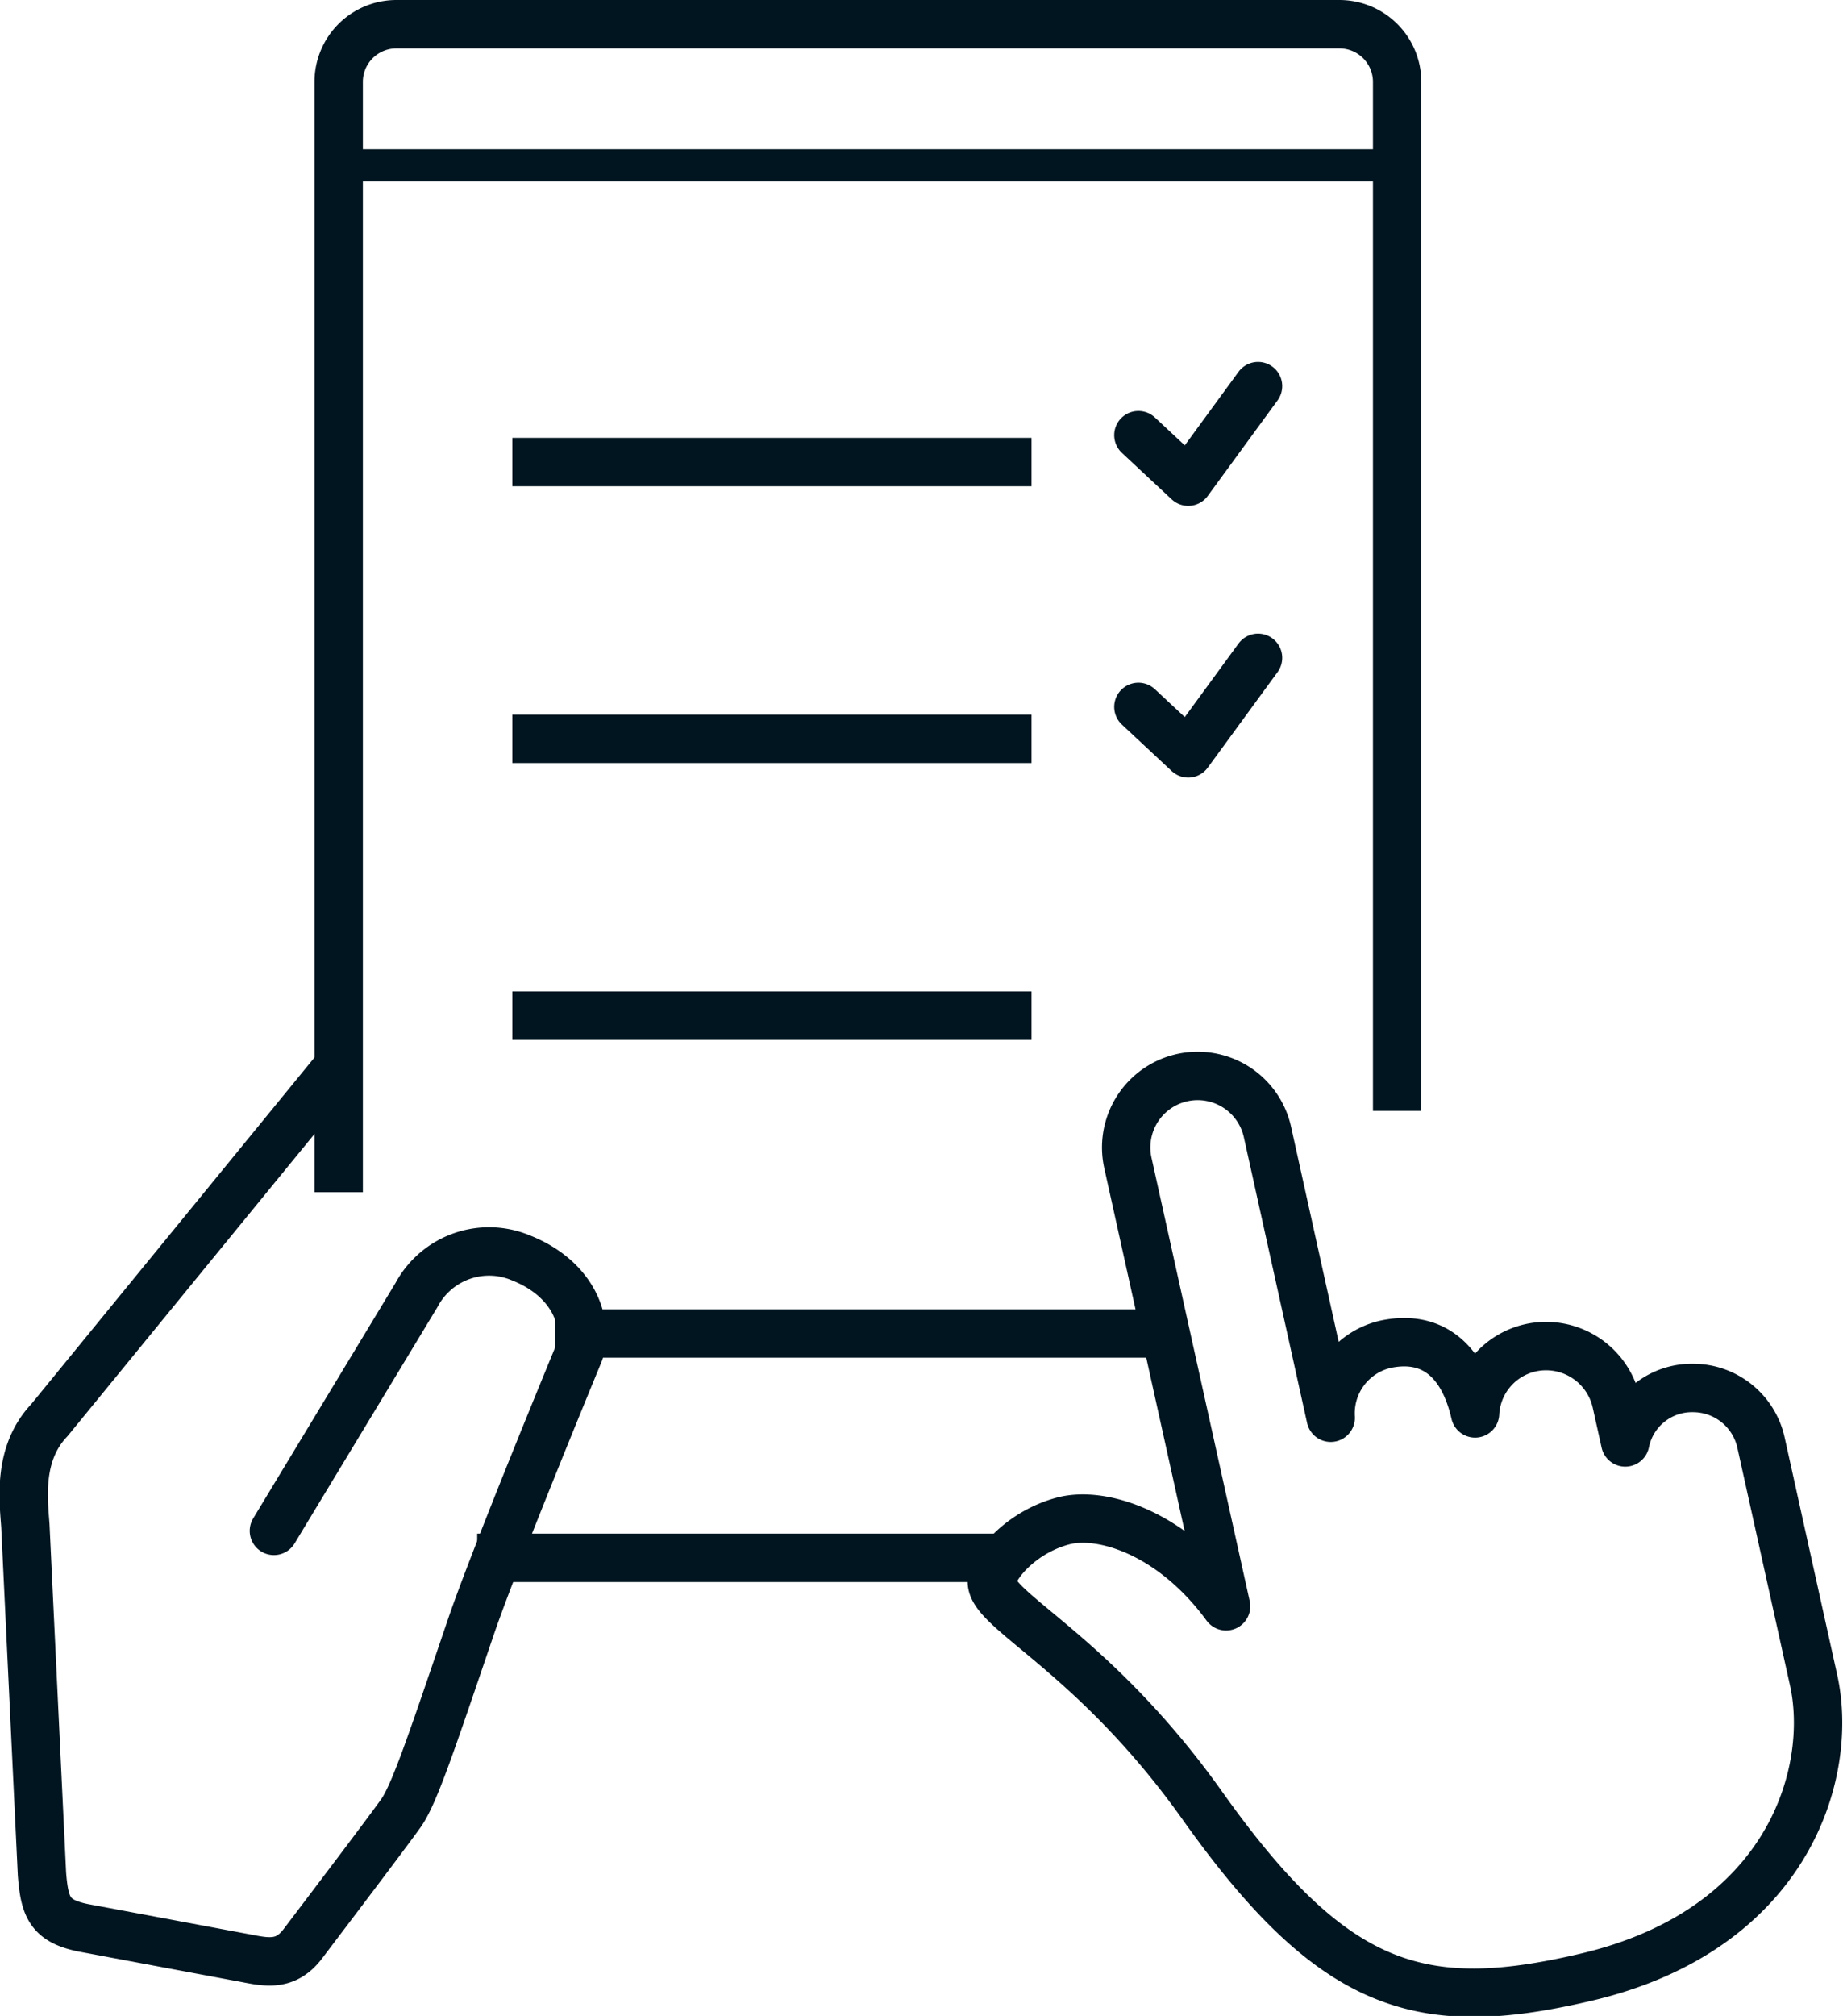
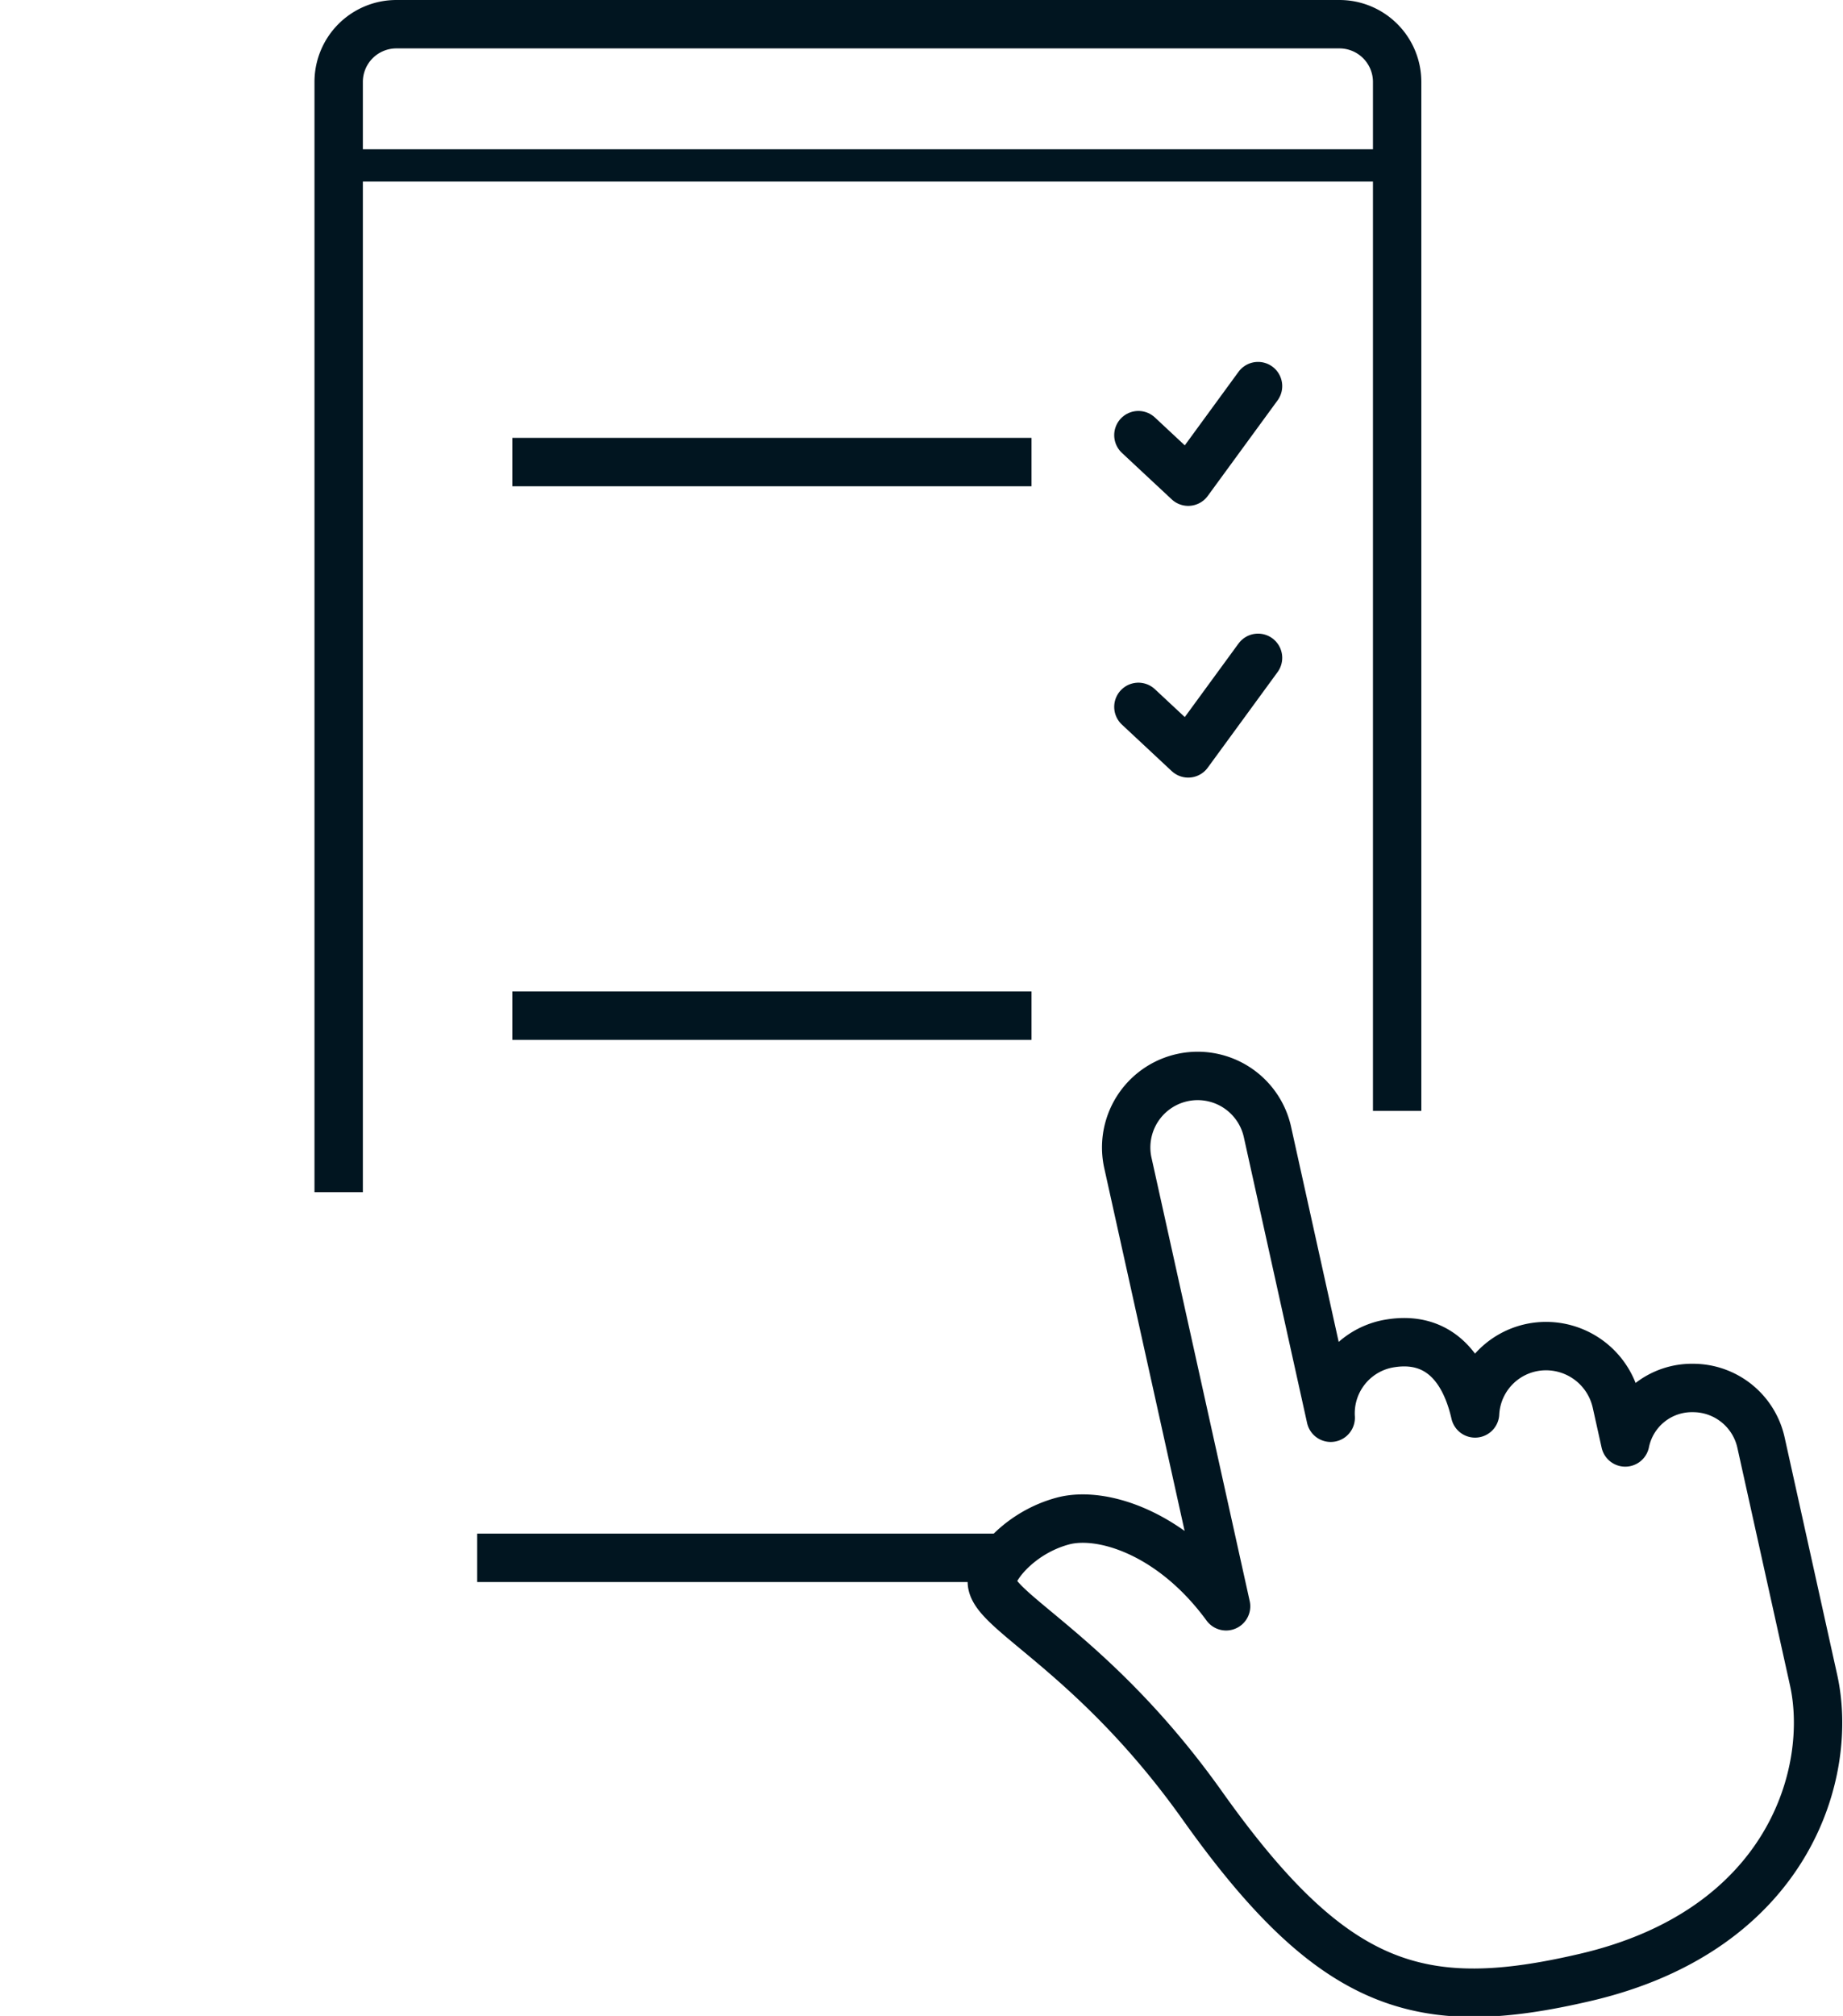
<svg xmlns="http://www.w3.org/2000/svg" width="114.29" height="124.938" viewBox="0 0 114.29 124.938">
  <g id="k30" transform="translate(1.471 1.5)">
    <path id="Path_189" data-name="Path 189" d="M490.215,446.285l-.556-2.5a4.469,4.469,0,0,0-4.326-3.471,4.4,4.4,0,0,0-4.43,4.172c-.7-3.062-2.471-4.9-5.486-4.3a4.39,4.39,0,0,0-3.467,4.568L468.018,427a4.433,4.433,0,0,0-8.656,1.916l6.1,27.523c-3.334-4.555-7.7-5.921-10.1-5.289-2.544.673-4.214,2.638-4.41,3.608-.387,1.834,6.138,4.327,13.036,14.029,8.154,11.477,13.581,13.026,23.76,10.649,12.621-2.945,15.413-12.708,14.148-18.42l-3.263-14.726a4.318,4.318,0,0,0-4.209-3.381A4.22,4.22,0,0,0,490.215,446.285Z" transform="translate(-390.9 -358.389)" fill="none" stroke="#011520" stroke-linecap="round" stroke-linejoin="round" stroke-width="3" />
-     <path id="Path_190" data-name="Path 190" d="M424.842,423.132l-17.906,21.9c-1.952,2.06-1.605,4.87-1.486,6.527l1.03,21.59c.161,2.066.482,2.917,2.565,3.341l9.712,1.815c1.453.258,2.741.7,3.9-.826,1.788-2.357,5.278-6.959,6.088-8.1.826-1.172,1.883-4.338,4.359-11.611,1.529-4.458,6.7-16.949,6.7-16.949.6-1.994-.47-4.6-3.619-5.848a5.1,5.1,0,0,0-6.479,2.3l-8.842,14.617" transform="translate(-405.349 -358.512)" fill="none" stroke="#011520" stroke-linecap="round" stroke-linejoin="round" stroke-width="3" />
    <line id="Line_52" data-name="Line 52" x1="33.098" transform="translate(28.121 95.047)" fill="none" stroke="#011520" stroke-miterlimit="10" stroke-width="3" />
    <line id="Line_53" data-name="Line 53" x2="65.64" transform="translate(19.531 8.751)" fill="none" stroke="#011520" stroke-miterlimit="10" stroke-width="2" />
-     <line id="Line_54" data-name="Line 54" x2="38.808" transform="translate(32.958 81.144)" fill="none" stroke="#011520" stroke-miterlimit="10" stroke-width="3" />
    <line id="Line_55" data-name="Line 55" x2="32.196" transform="translate(30.301 27.137)" fill="none" stroke="#011520" stroke-miterlimit="10" stroke-width="3" />
    <path id="Path_191" data-name="Path 191" d="M420.179,457.341V388.534a3.578,3.578,0,0,1,3.581-3.579h58.479a3.579,3.579,0,0,1,3.579,3.579V452.3" transform="translate(-400.648 -384.955)" fill="none" stroke="#011520" stroke-miterlimit="10" stroke-width="3" />
-     <line id="Line_56" data-name="Line 56" x2="32.196" transform="translate(30.301 44.291)" fill="none" stroke="#011520" stroke-miterlimit="10" stroke-width="3" />
    <line id="Line_57" data-name="Line 57" x2="32.196" transform="translate(30.301 61.445)" fill="none" stroke="#011520" stroke-miterlimit="10" stroke-width="3" />
    <path id="Path_192" data-name="Path 192" d="M457.837,402.922l3.09,2.883,4.33-5.923" transform="translate(-388.713 -377.453)" fill="none" stroke="#011520" stroke-linecap="round" stroke-linejoin="round" stroke-width="3" />
    <path id="Path_193" data-name="Path 193" d="M457.837,414.129l3.09,2.883,4.33-5.923" transform="translate(-388.713 -371.82)" fill="none" stroke="#011520" stroke-linecap="round" stroke-linejoin="round" stroke-width="3" />
  </g>
</svg>